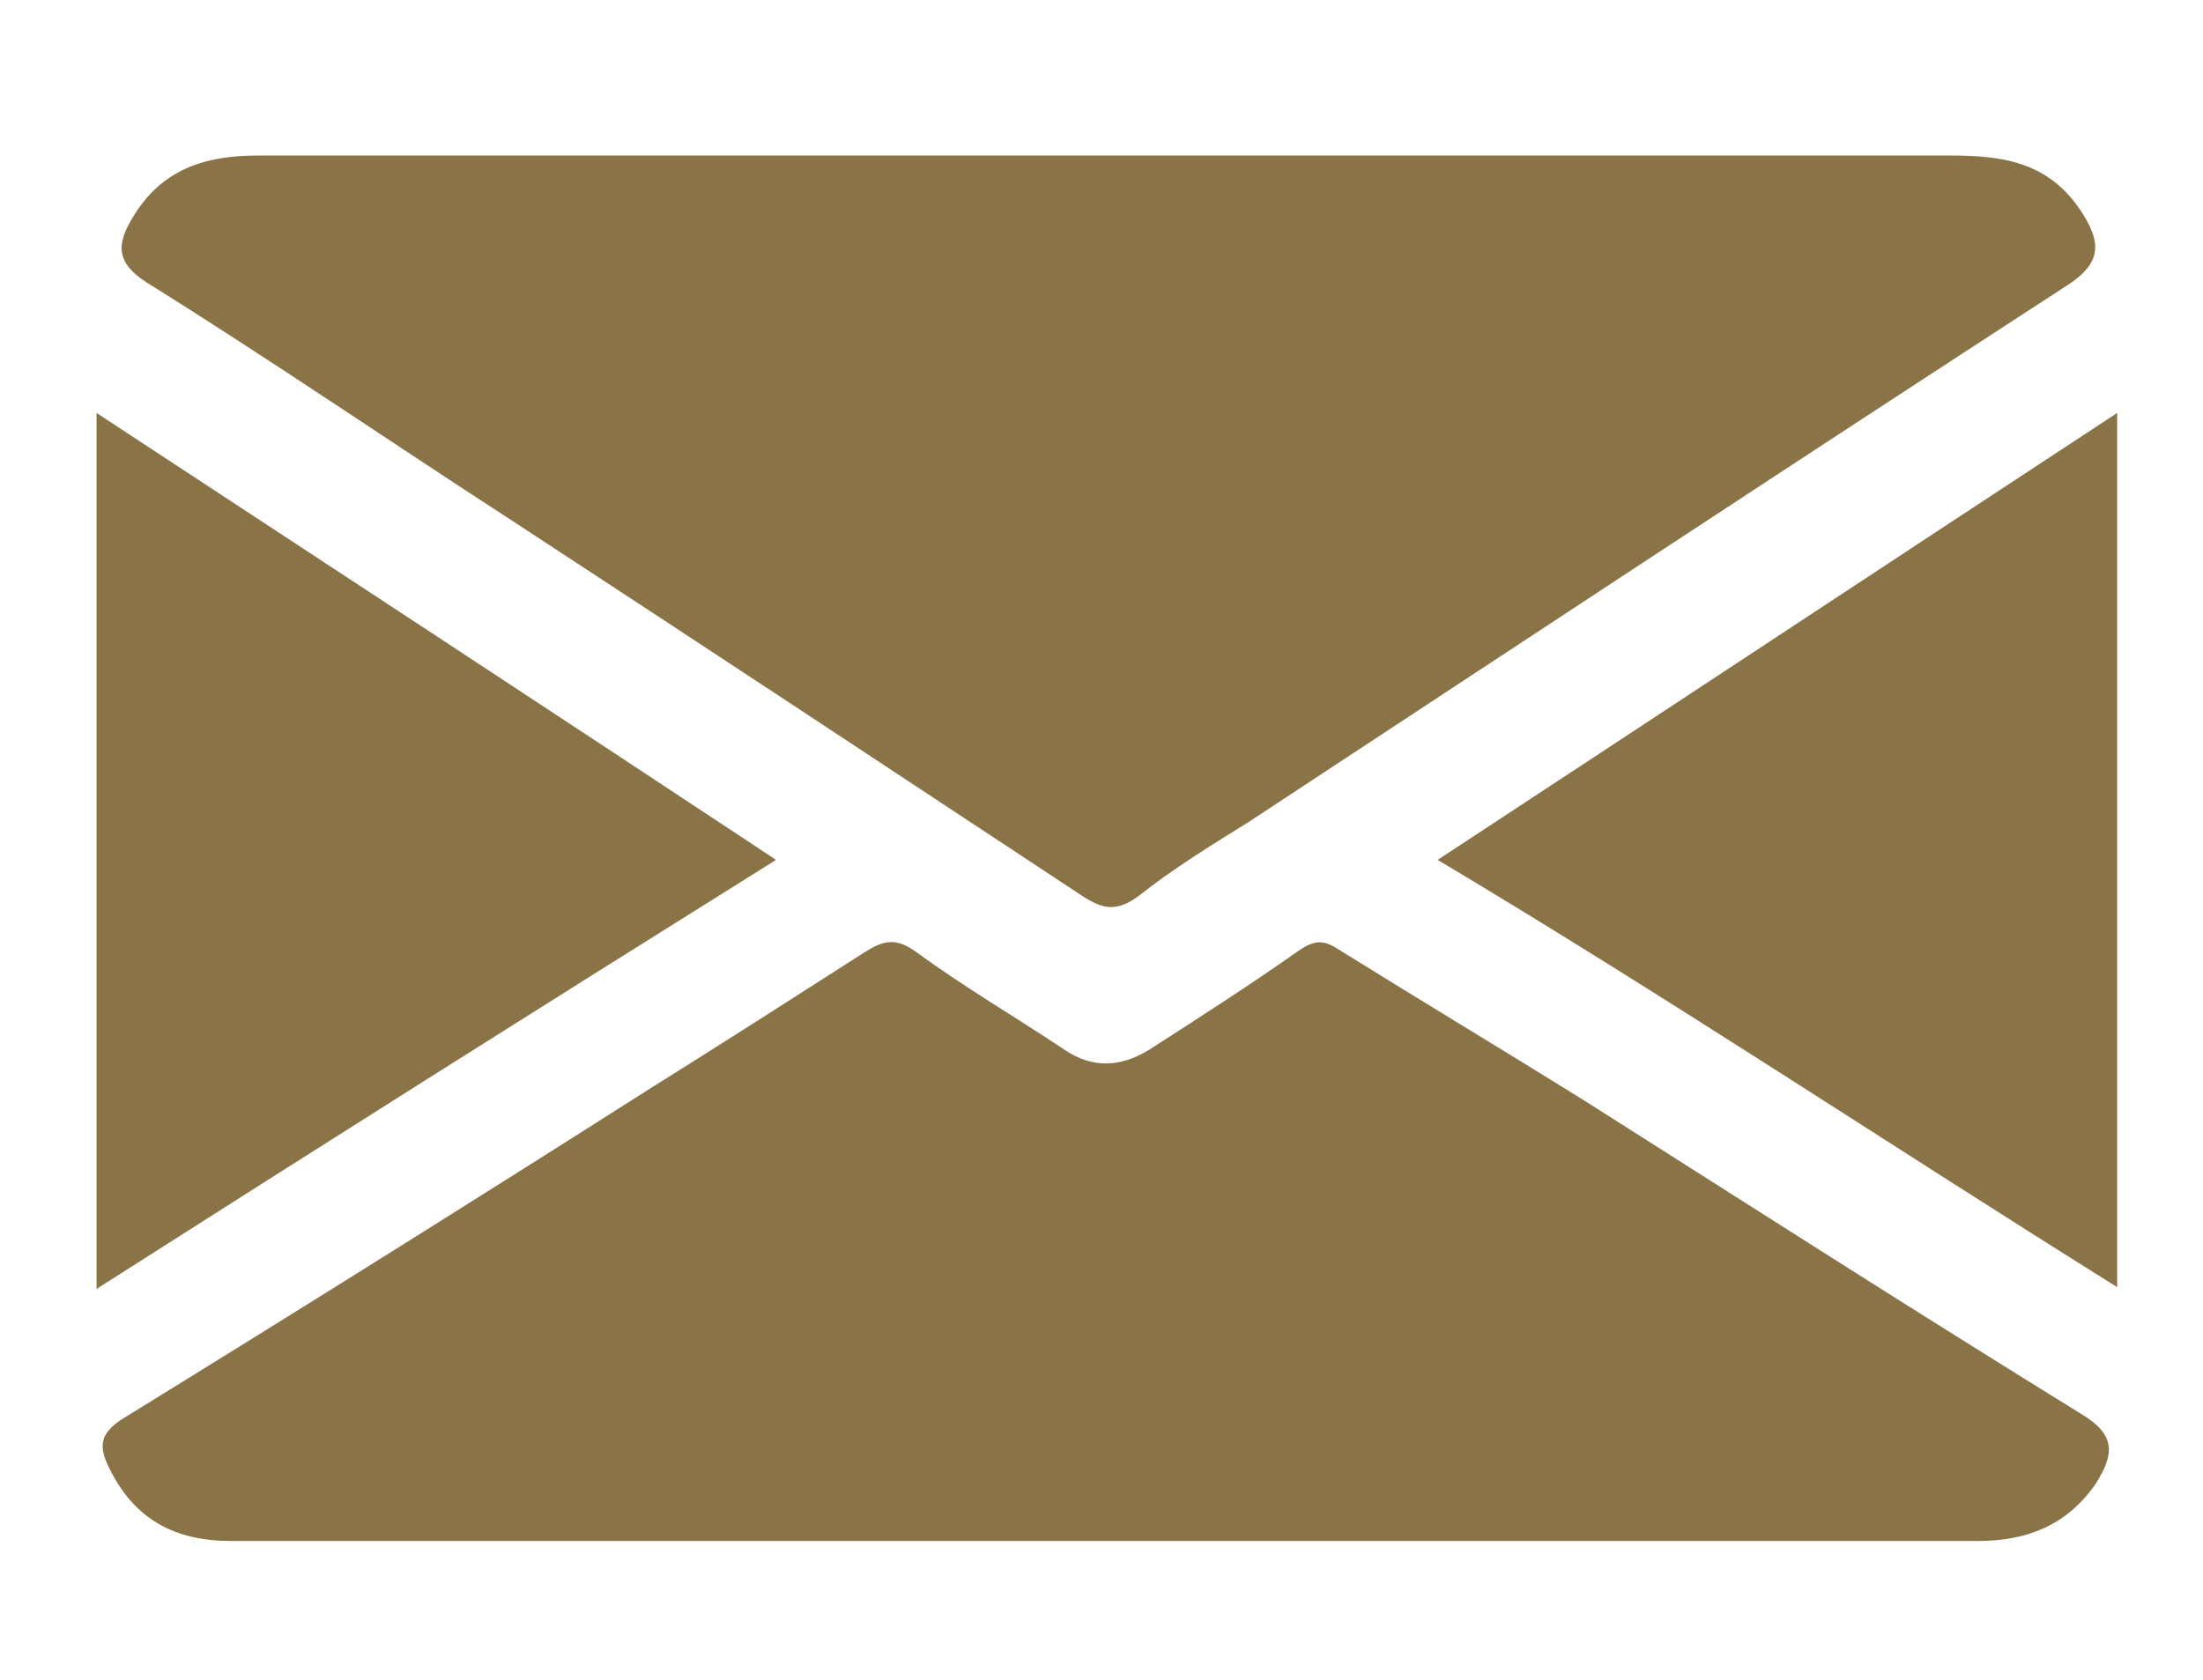
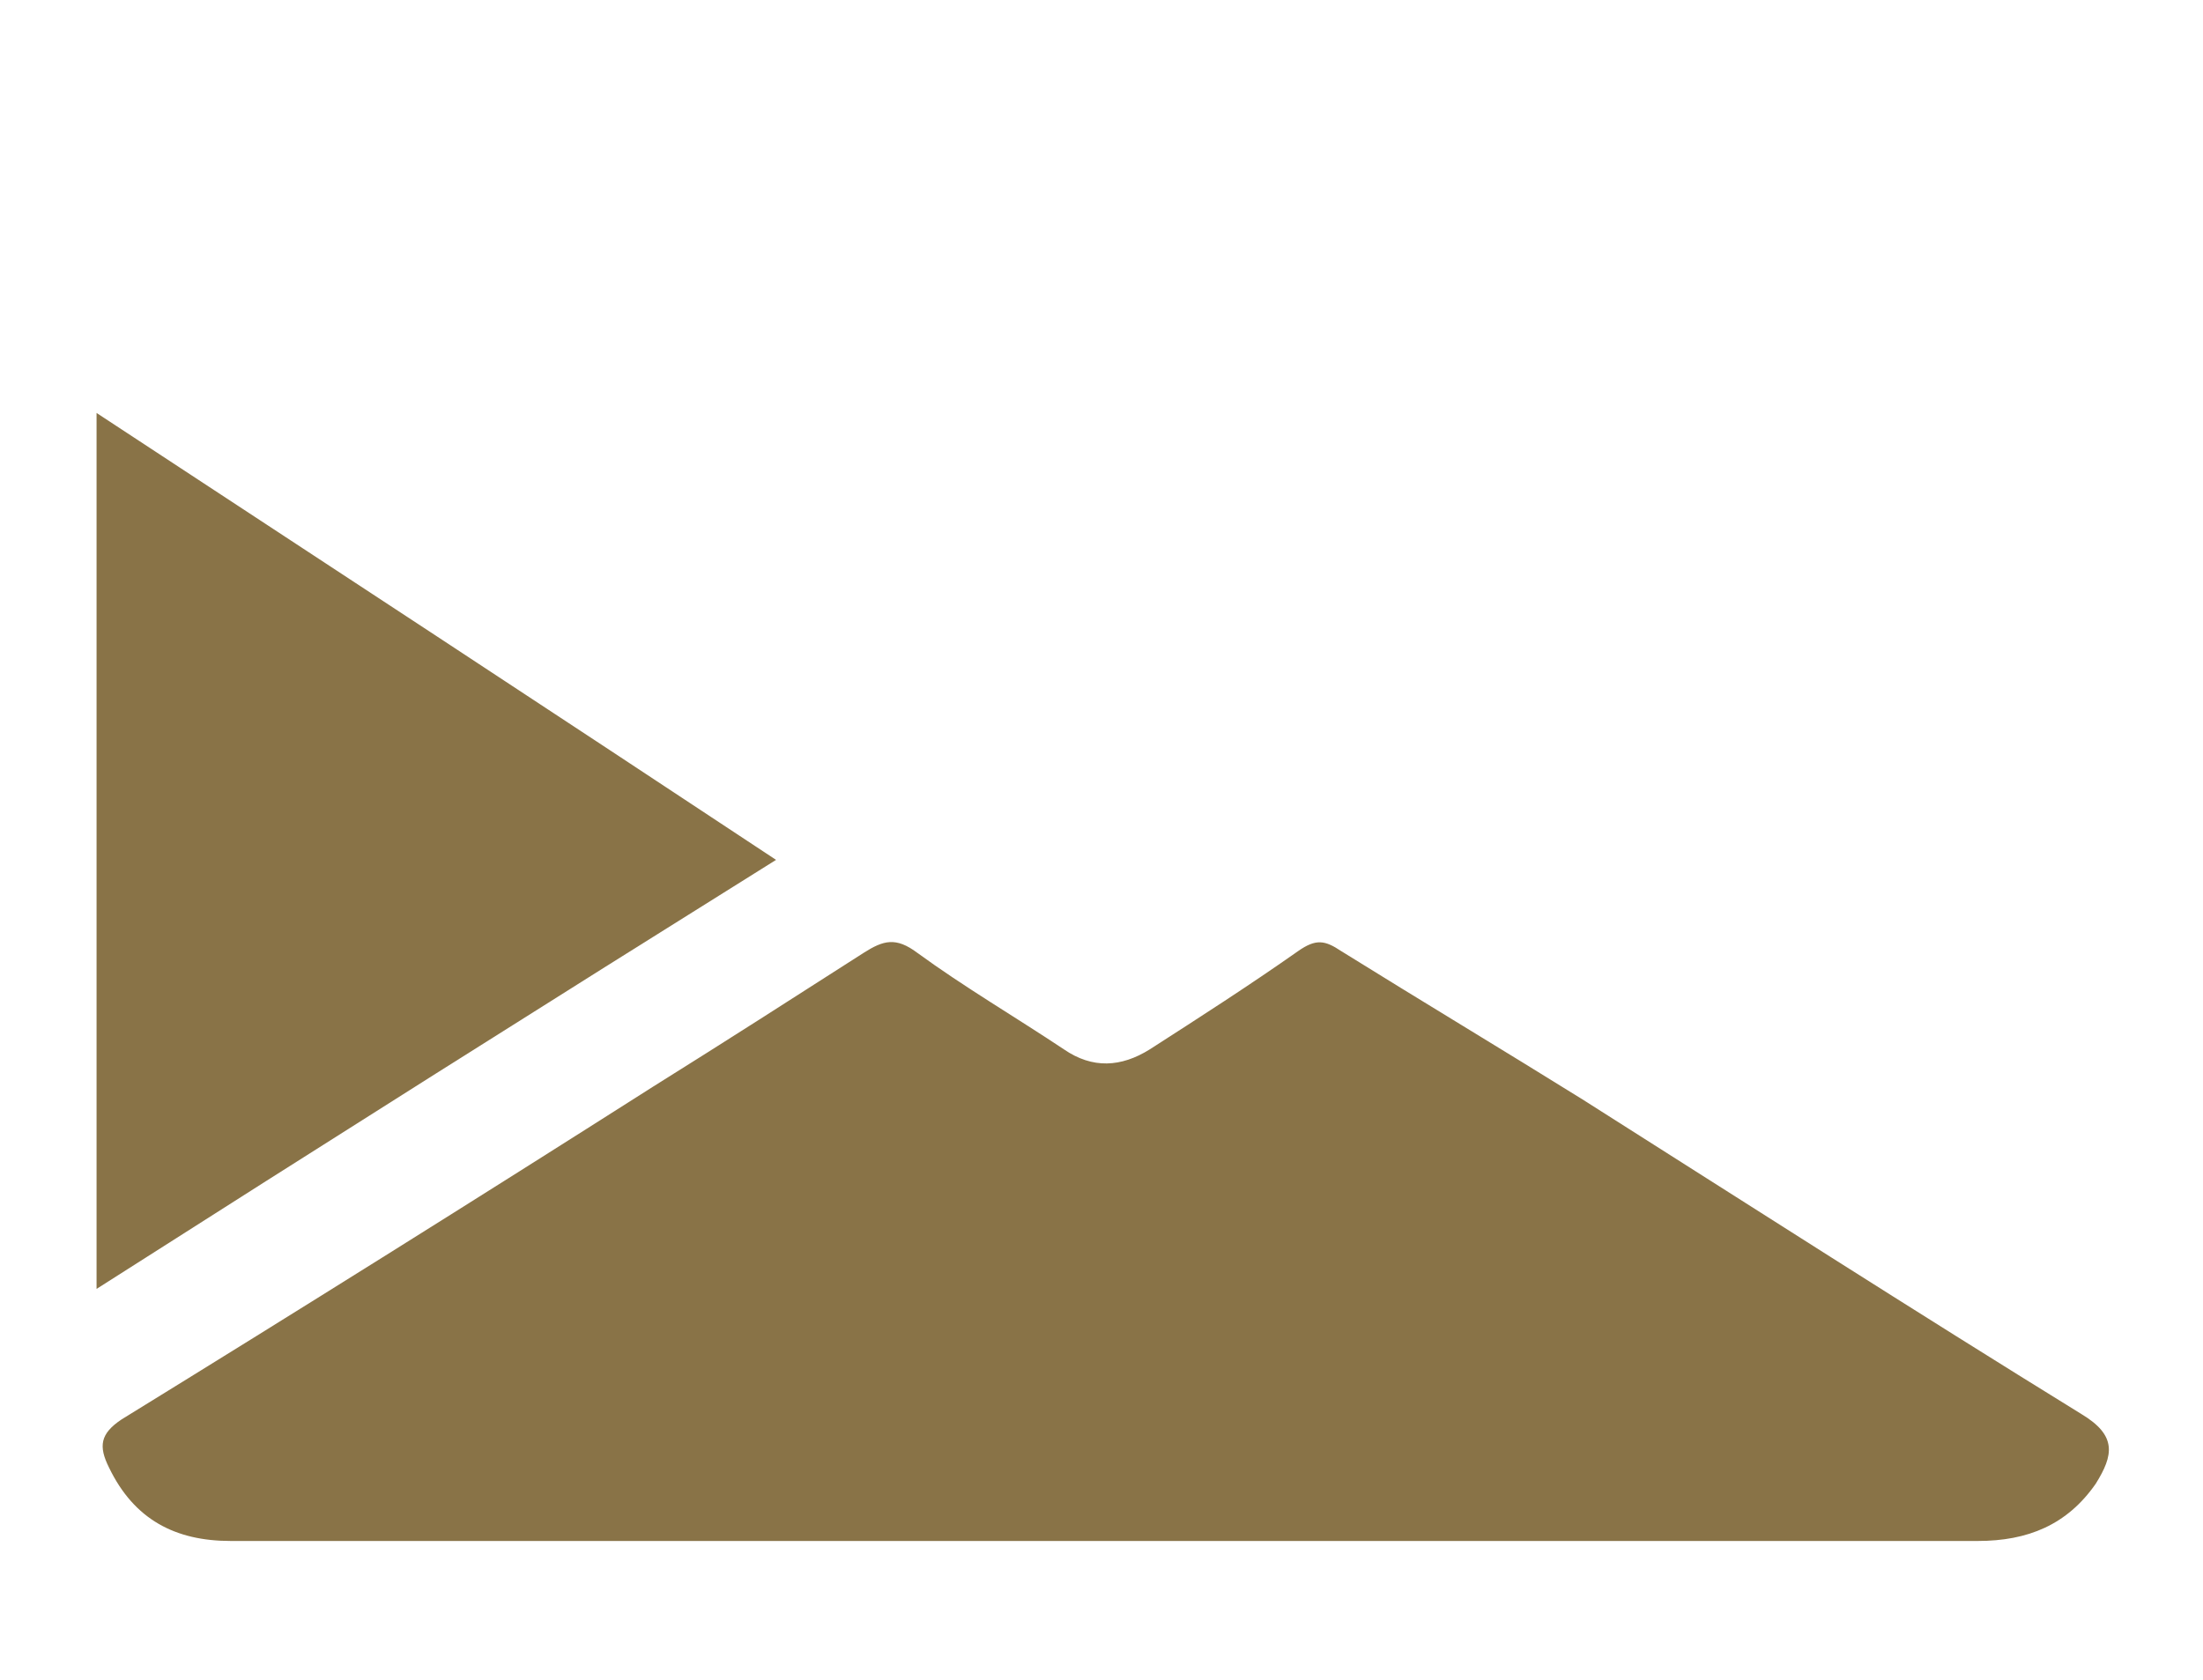
<svg xmlns="http://www.w3.org/2000/svg" version="1.1" viewBox="0 0 123.2 94">
  <defs>
    <style>
      .cls-1 {
        fill: #897347;
      }
    </style>
  </defs>
  <g>
    <g id="Ebene_1">
      <g id="Ebene_1-2" data-name="Ebene_1">
-         <path class="cls-1" d="M61.9,8.7h47.2c3,0,5.6.4,7.4,3.3,1,1.6,1,2.7-.8,3.9-15.4,10-30.7,20.1-45.9,30.1-2.1,1.3-4.2,2.6-6.1,4.1-1.2.9-2,.8-3.2,0-10.6-7-21.2-14-31.9-21-6.8-4.4-13.5-9-20.4-13.3-1.7-1.1-1.7-2.1-.8-3.6,1.6-2.7,4-3.5,7-3.5h47.7-.2Z" />
        <path class="cls-1" d="M62,86.2H12.9c-3.1,0-5.4-1.2-6.8-4.1-.6-1.2-.5-1.9.7-2.7,9.9-6.1,19.8-12.3,29.7-18.6,4-2.5,7.9-5,11.8-7.5,1.1-.7,1.8-.9,3,0,2.6,1.9,5.5,3.6,8.2,5.4,1.6,1.1,3.2,1,4.8,0,2.8-1.8,5.6-3.6,8.3-5.5,1-.7,1.5-.6,2.4,0,4.5,2.8,9,5.5,13.5,8.3,9.3,5.9,18.5,11.8,27.9,17.6,2,1.2,1.8,2.3.8,3.9-1.6,2.3-3.8,3.2-6.6,3.2h-48.7,0Z" />
        <path class="cls-1" d="M5.4,23.1c12.8,8.4,25.3,16.6,38,25-12.8,8-25.3,15.9-38,24V23.2h0Z" />
-         <path class="cls-1" d="M118.4,72c-12.8-8-25.1-16.2-38-23.9,12.8-8.4,25.2-16.6,38-25v48.9Z" />
      </g>
    </g>
  </g>
</svg>